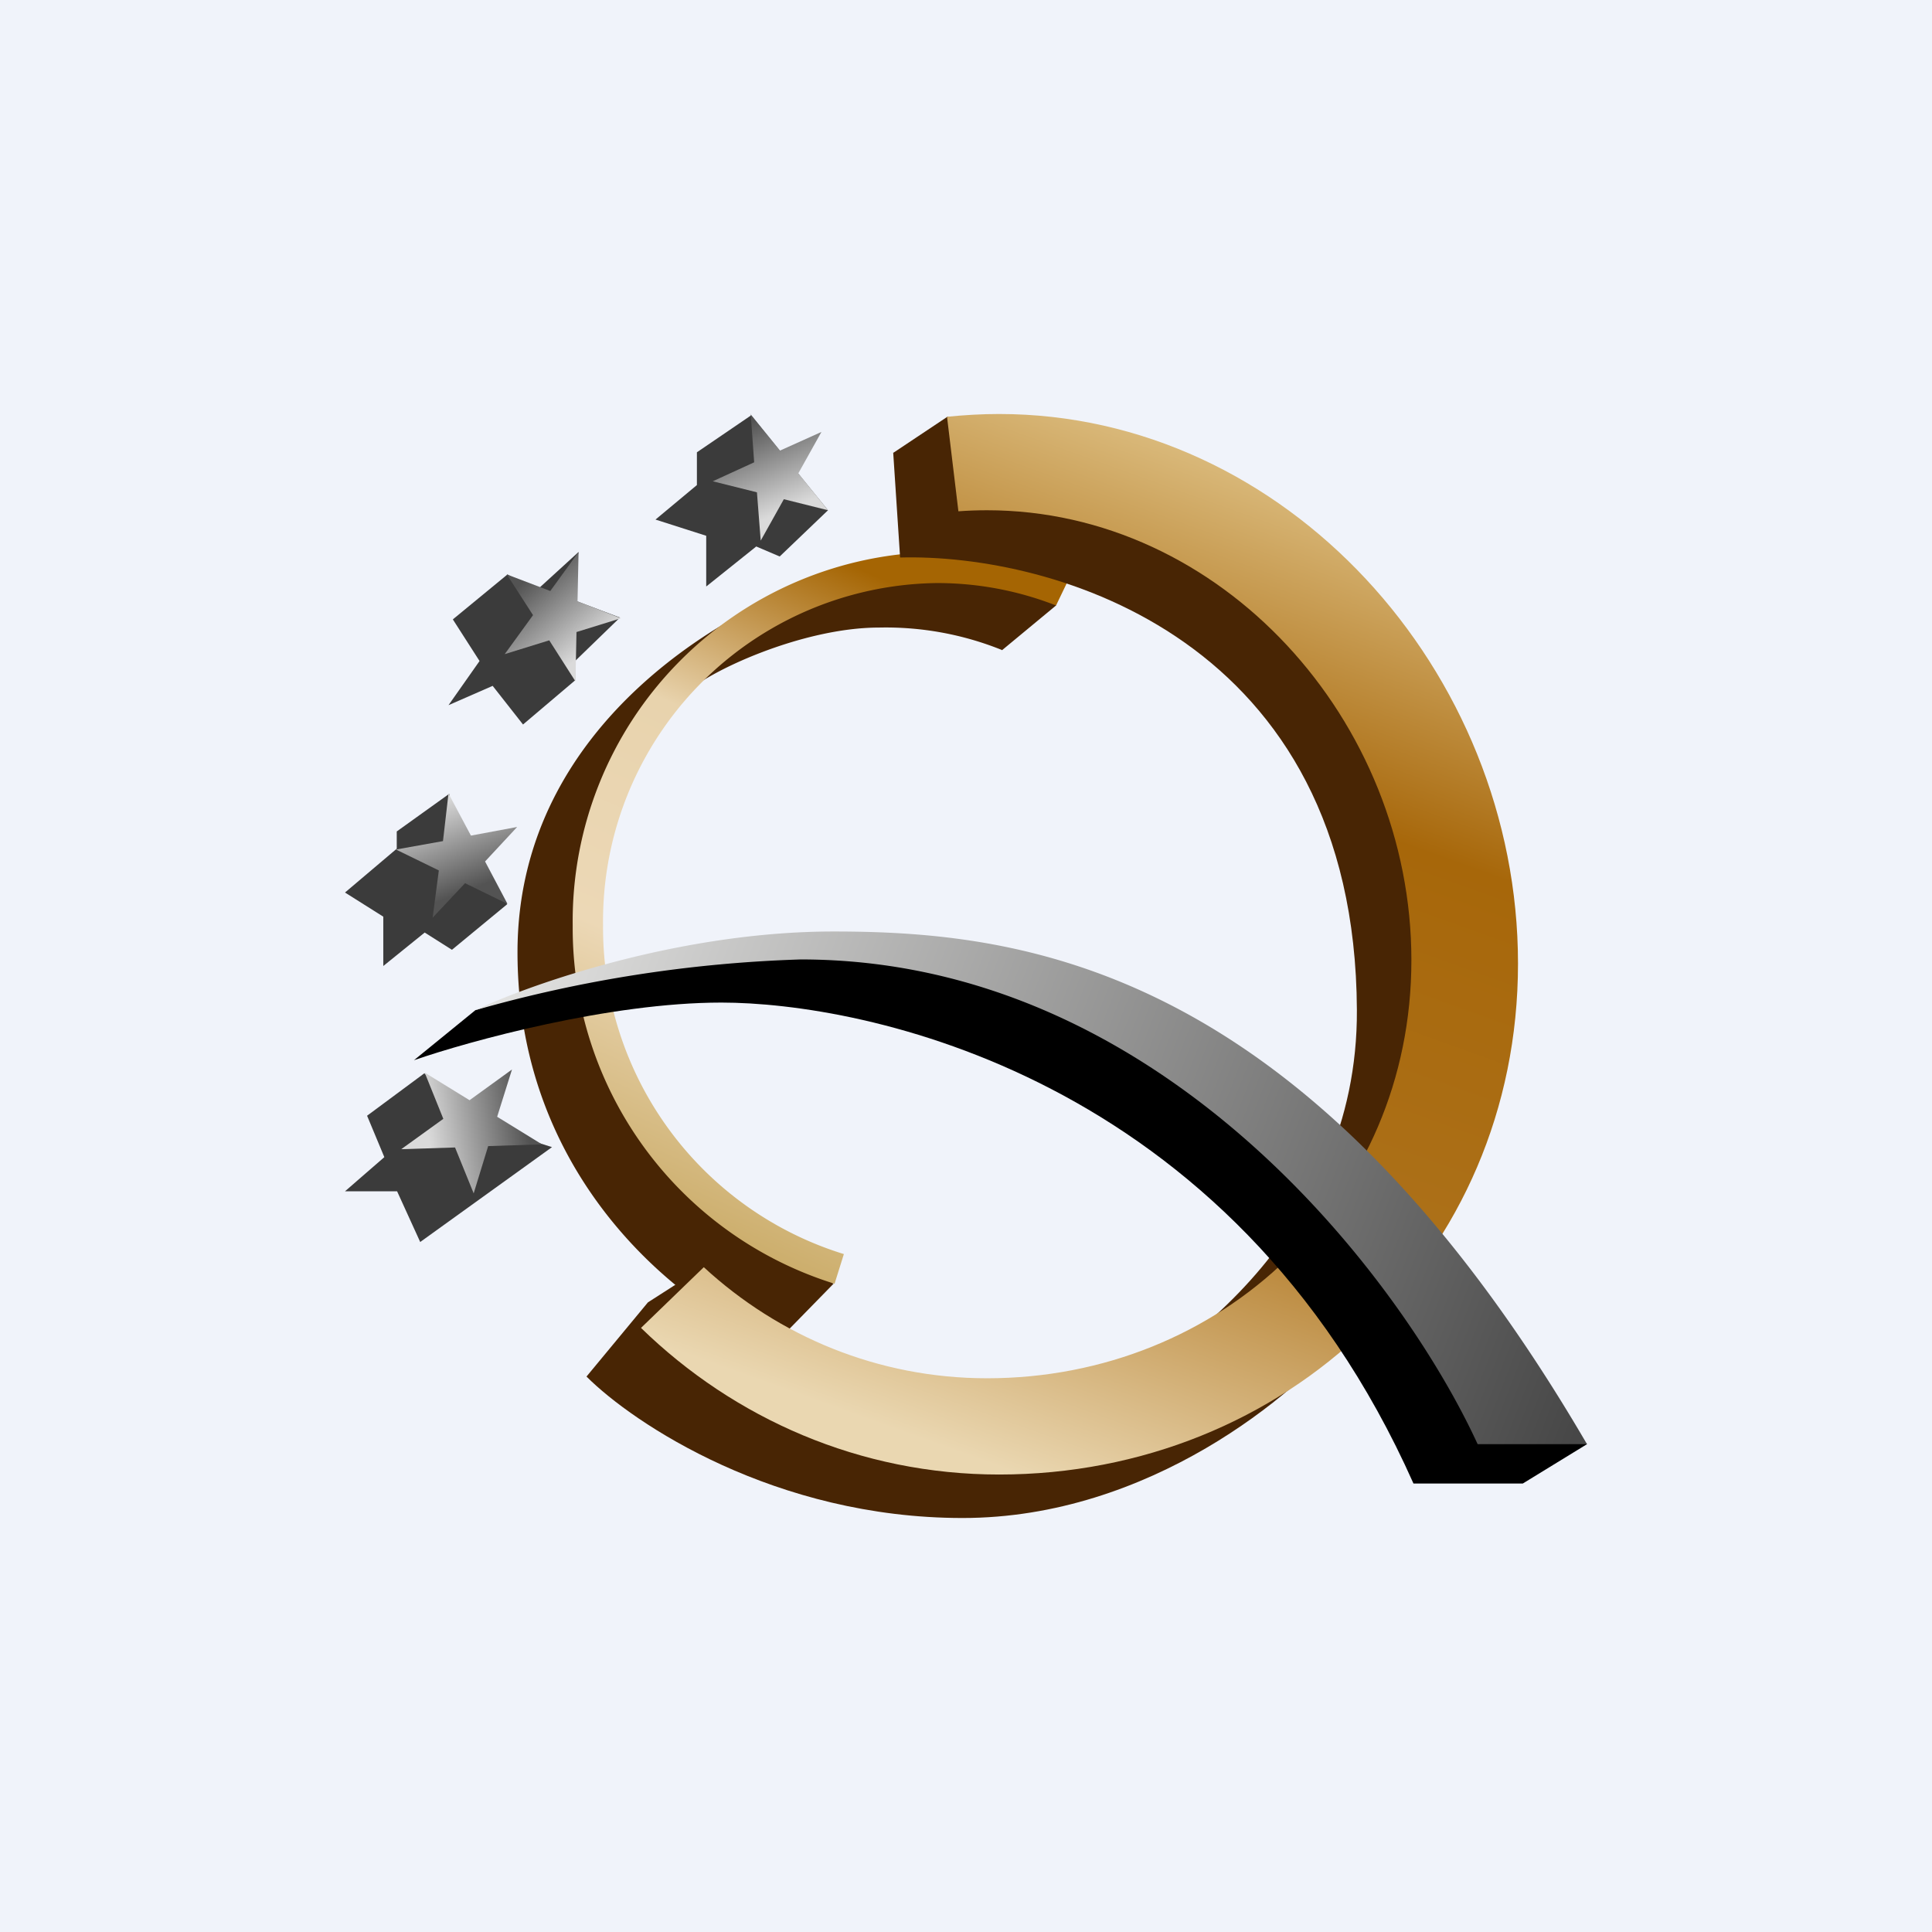
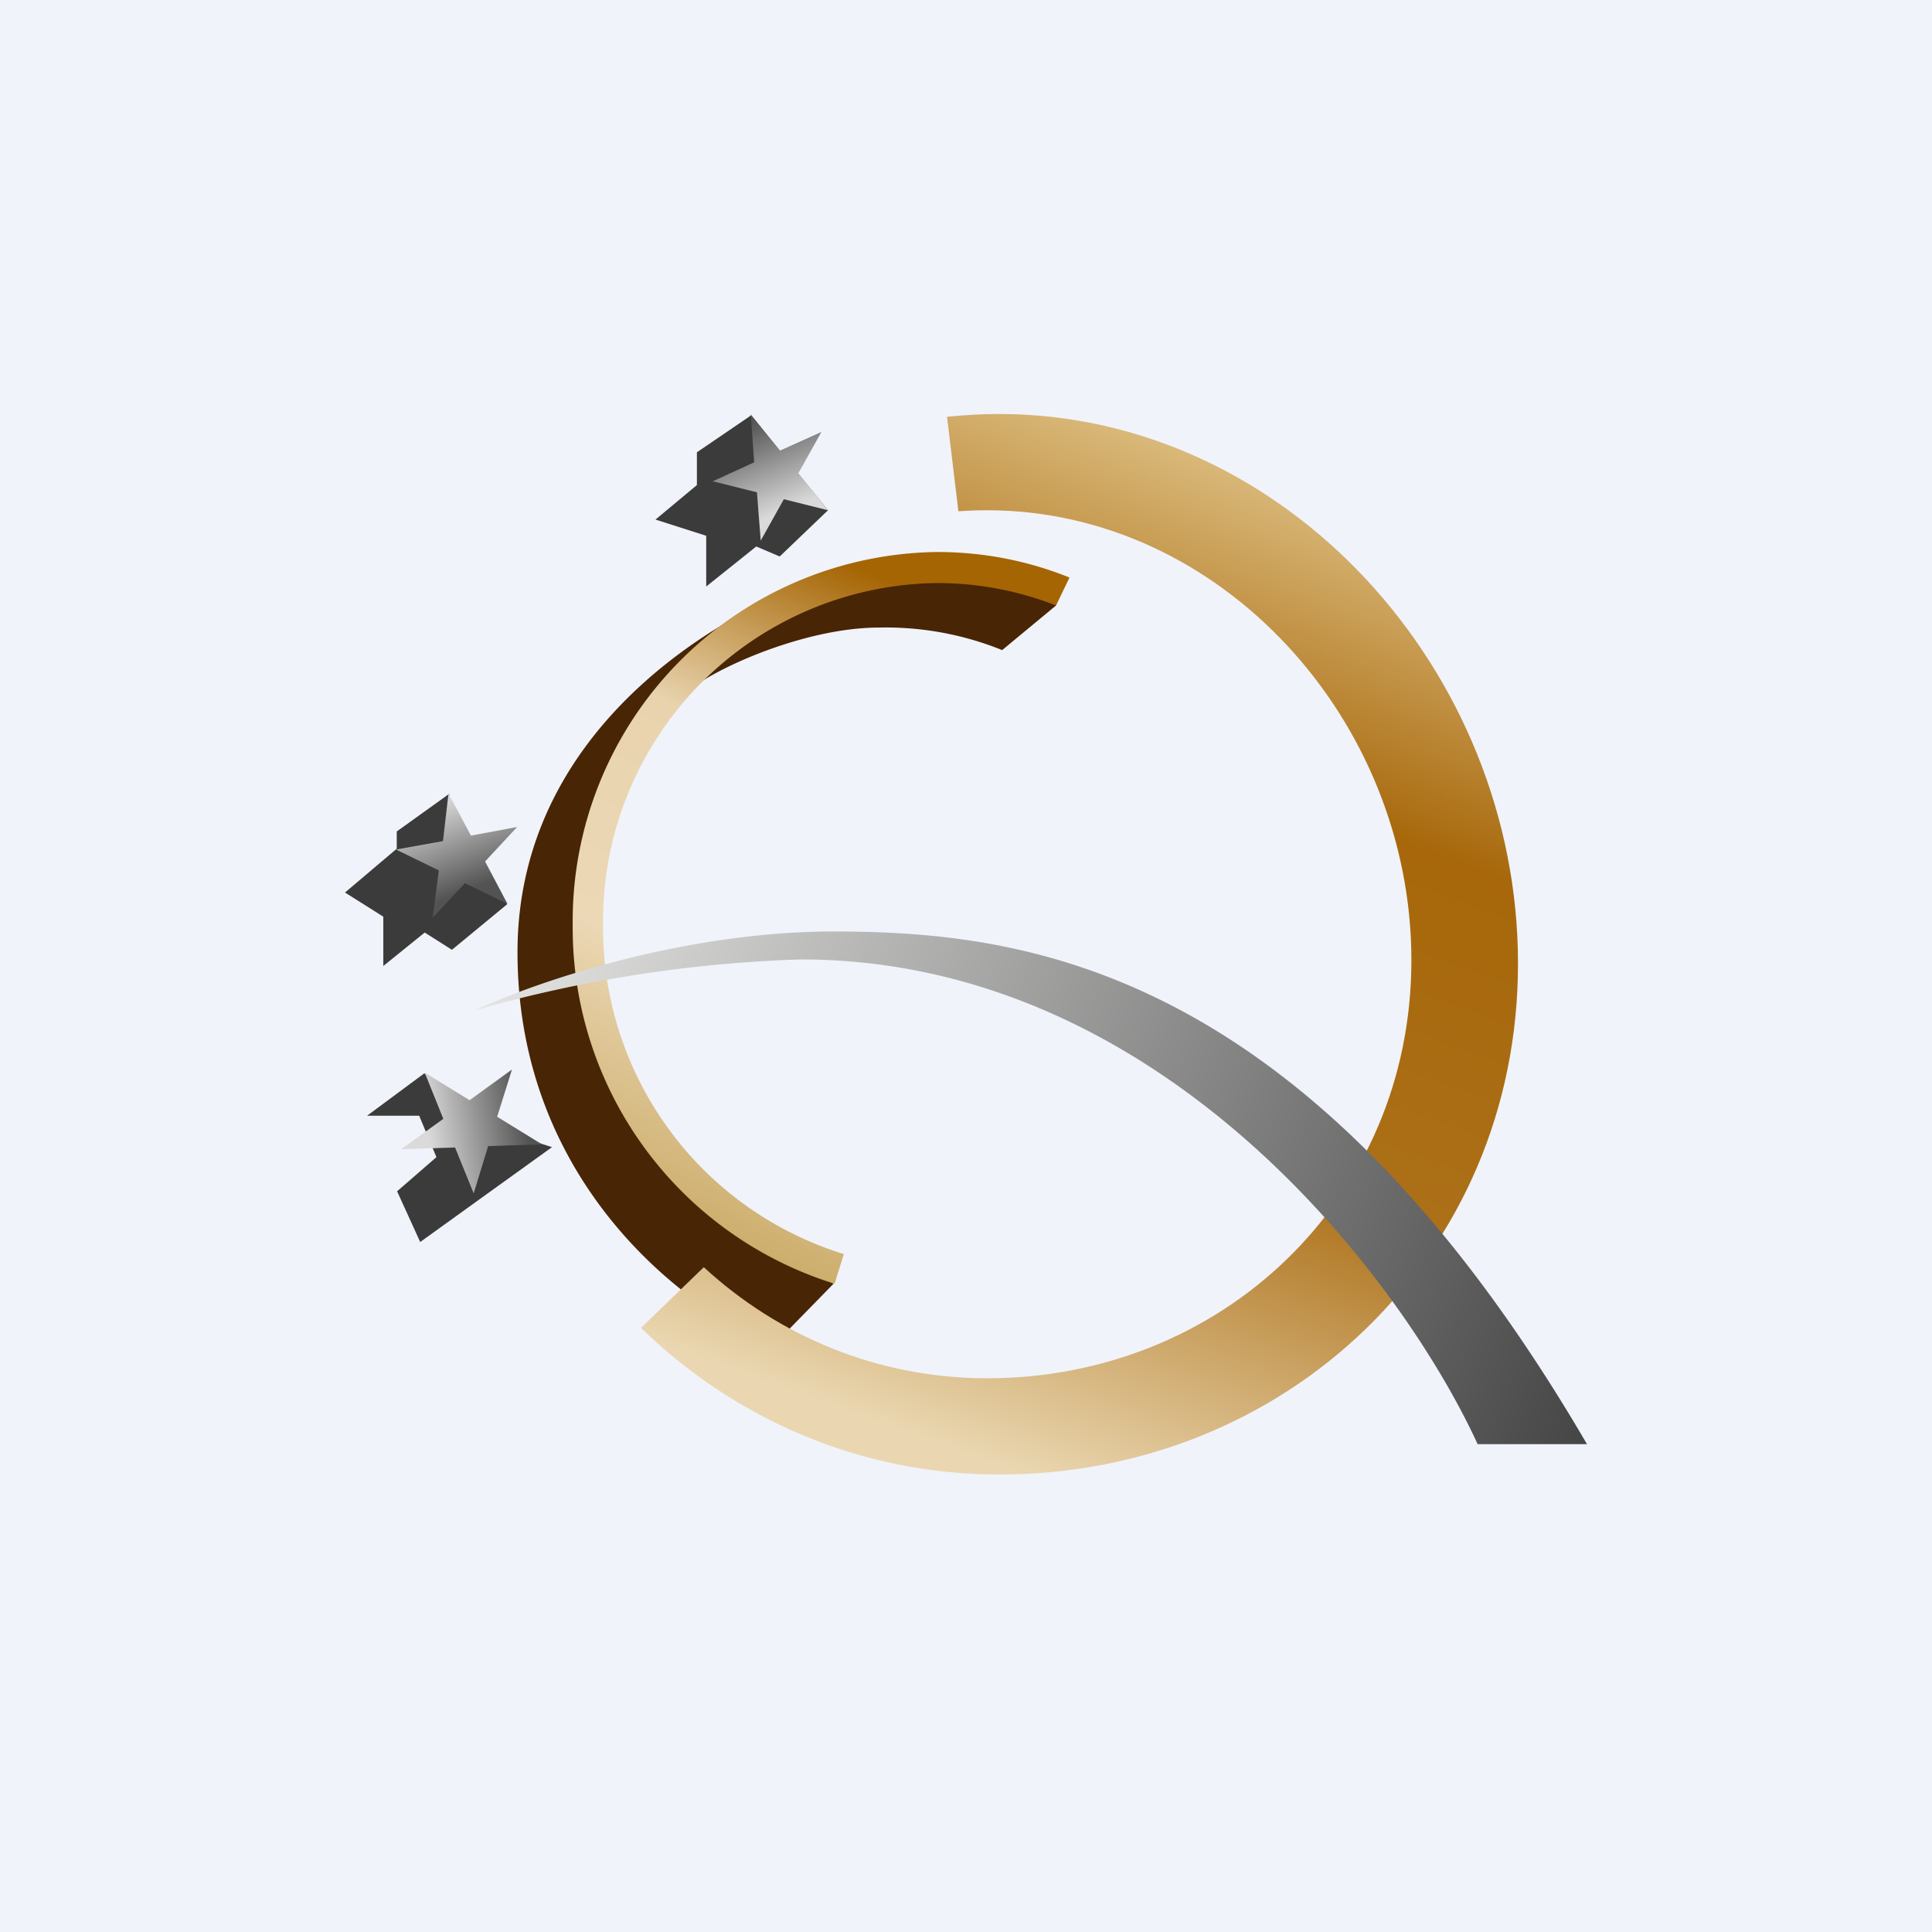
<svg xmlns="http://www.w3.org/2000/svg" width="56" height="56" viewBox="0 0 56 56">
  <path fill="#F0F3FA" d="M0 0h56v56H0z" />
  <path d="m20.2 13.11 1.57-1.07L24 14.79l-1.4 1.34-.68-.29L20.47 17v-1.47L19 15.06l1.2-1v-.95Z" fill="#3B3B3B" />
  <path d="m21.75 12 .86 1.06 1.2-.54-.67 1.2.86 1.07-1.28-.32-.67 1.2-.11-1.4-1.28-.32 1.2-.55-.1-1.4Z" fill="url(#a)" />
-   <path d="m13.13 17.95 1.58-1.3.8.5L16.77 16l-.28 1.34 1.48.56-1.3 1.26v.56L15.16 21l-.88-1.12-1.28.56.9-1.28-.77-1.2Z" fill="#3B3B3B" />
-   <path d="m14.69 16.65 1.26.48.82-1.13-.03 1.43 1.26.49-1.29.4-.03 1.43-.76-1.19-1.29.4.82-1.13-.76-1.18Z" fill="url(#b)" />
  <path d="m11.5 24.1 1.52-1.09.08.55 1.6 2.65-1.6 1.32-.79-.5-1.2.97v-1.43l-1.11-.7 1.5-1.27v-.5Z" fill="#3B3B3B" />
  <path d="m11.5 24.62 1.34-.24L13 23l.65 1.22 1.34-.25-.93 1 .65 1.23-1.23-.6-.94 1 .18-1.37-1.23-.6Z" fill="url(#c)" />
-   <path d="m10.64 32.34 1.66-1.23 1.49 1.44 2.21.7L12.18 36l-.67-1.47H10l1.14-.99-.5-1.2Z" fill="#3B3B3B" />
+   <path d="m10.64 32.34 1.66-1.23 1.49 1.44 2.21.7L12.18 36l-.67-1.47l1.14-.99-.5-1.2Z" fill="#3B3B3B" />
  <path d="m11.63 33.31 1.22-.88-.54-1.34 1.3.8 1.23-.89-.43 1.37 1.3.8-1.56.05-.42 1.37-.54-1.33-1.56.05Z" fill="url(#d)" />
  <path d="m29.04 18.85 1.57-1.3-.28-.59-5.84-.42C21.33 17.42 15 20.88 15 27.6c0 6.74 4.95 10.4 7.42 11.39l1.74-1.78c-.97-.72-3.15-2.33-4.17-3.05-1.27-.9-2.76-5.51-2.76-7.97s1.99-5.42 2.62-6.07c.64-.65 3.4-1.93 5.63-1.93a9 9 0 0 1 3.56.65Z" fill="#482504" />
  <path d="M27.16 16c1.36 0 2.65.26 3.84.74l-.39.81a9.46 9.46 0 0 0-3.45-.65 9.8 9.8 0 0 0-9.68 9.92 9.9 9.9 0 0 0 6.98 9.53l-.27.86a10.8 10.8 0 0 1-7.59-10.39A10.7 10.7 0 0 1 27.16 16Z" fill="url(#e)" />
-   <path d="m25.9 13.12 1.56-1.04 2.28.59 10.45 6.44 2.8 9.18-3.97 10.33C37.58 40.4 33.32 44 27.9 44c-5.43 0-9.53-2.73-10.9-4.1l1.78-2.15 1.56-1 .33 1.87 10.37 2.2c2.78-1.1 8.33-4.94 8.29-11.55-.05-10.78-8.84-13.23-13.24-13.11l-.2-3.04Z" fill="#482504" />
  <path d="M28.96 12C37.25 12 44 19.44 44 27.93c0 8.49-6.75 14.81-15.04 14.81-4.03 0-7.68-1.62-10.38-4.25l1.82-1.76c2.17 2 5.05 3.22 8.21 3.22 6.78 0 12.3-5.17 12.3-12.12 0-6.95-5.52-13.04-12.3-13.04-.28 0-.56.01-.83.03l-.33-2.74c.5-.05 1-.08 1.5-.08Z" fill="url(#f)" />
-   <path d="m12 30.73 1.78-1.45c1.96-.67 6.65-2 9.67-2 3.02 0 8.86 2.15 11.4 3.23L46 41.86 44.14 43h-3.17c-5.3-11.91-16.02-13.94-20.06-13.94-3.24 0-7.29 1.11-8.91 1.67Z" />
  <path d="M24.16 27c-4.44 0-8.77 1.52-10.38 2.28a38.8 38.8 0 0 1 9.43-1.47c10.53 0 17.47 9.36 19.62 14.05H46C37.91 28 29.71 27 24.16 27Z" fill="url(#g)" />
  <defs>
    <linearGradient id="a" x1="22.31" y1="12.01" x2="23.36" y2="14.56" gradientUnits="userSpaceOnUse">
      <stop stop-color="#535353" />
      <stop offset="1" stop-color="#DADADA" />
    </linearGradient>
    <linearGradient id="b" x1="15.64" y1="16.48" x2="17.38" y2="18.54" gradientUnits="userSpaceOnUse">
      <stop stop-color="#535353" />
      <stop offset="1" stop-color="#DADADA" />
    </linearGradient>
    <linearGradient id="c" x1="13.23" y1="23.01" x2="14.21" y2="25.56" gradientUnits="userSpaceOnUse">
      <stop stop-color="#DADADA" />
      <stop offset="1" stop-color="#535353" />
    </linearGradient>
    <linearGradient id="d" x1="15.21" y1="32.28" x2="12.38" y2="32.73" gradientUnits="userSpaceOnUse">
      <stop stop-color="#535353" />
      <stop offset="1" stop-color="#DADADA" />
    </linearGradient>
    <linearGradient id="e" x1="23.8" y1="16" x2="15.85" y2="34.15" gradientUnits="userSpaceOnUse">
      <stop stop-color="#A56503" />
      <stop offset=".29" stop-color="#E8D3AD" />
      <stop offset=".63" stop-color="#ECD8B6" />
      <stop offset="1" stop-color="#CAAB67" />
    </linearGradient>
    <linearGradient id="f" x1="31.29" y1="12" x2="21.31" y2="39.77" gradientUnits="userSpaceOnUse">
      <stop stop-color="#D9B879" />
      <stop offset=".29" stop-color="#A7670A" />
      <stop offset=".63" stop-color="#AC7018" />
      <stop offset="1" stop-color="#EAD7B1" />
    </linearGradient>
    <linearGradient id="g" x1="13.78" y1="29.7" x2="45.5" y2="42.08" gradientUnits="userSpaceOnUse">
      <stop stop-color="#E3E3E2" />
      <stop offset="1" stop-color="#474747" />
    </linearGradient>
  </defs>
</svg>